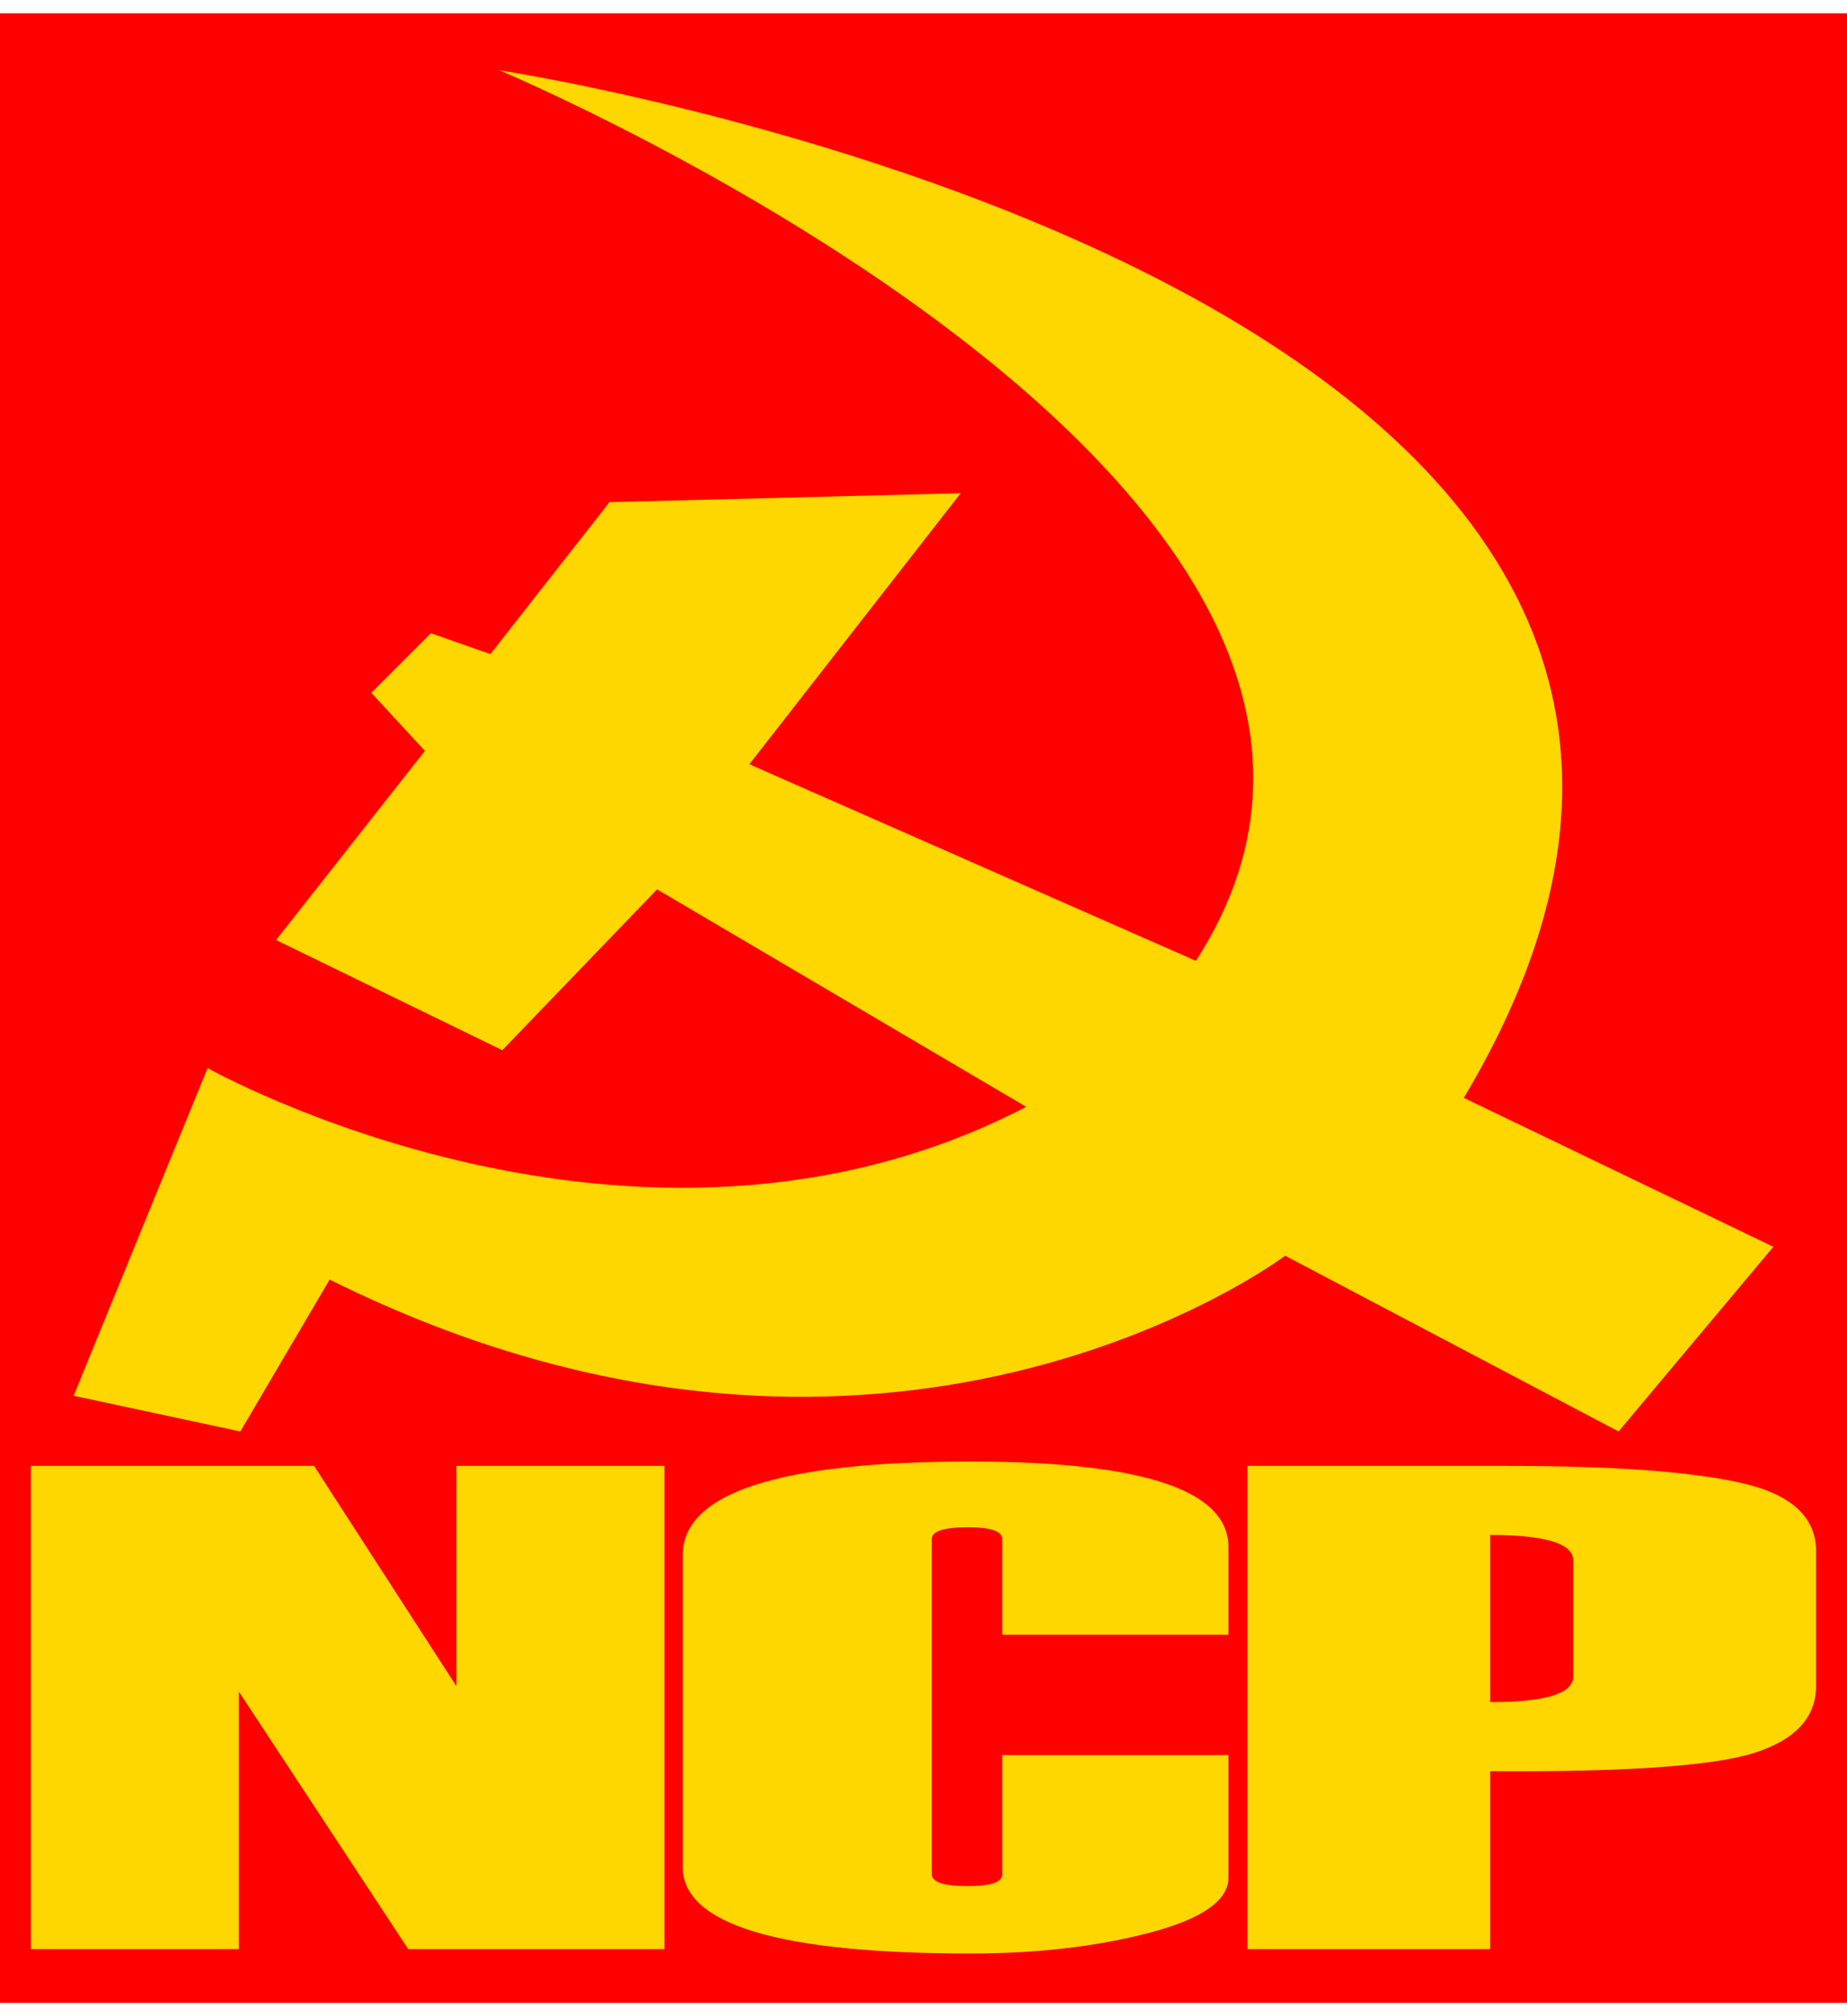
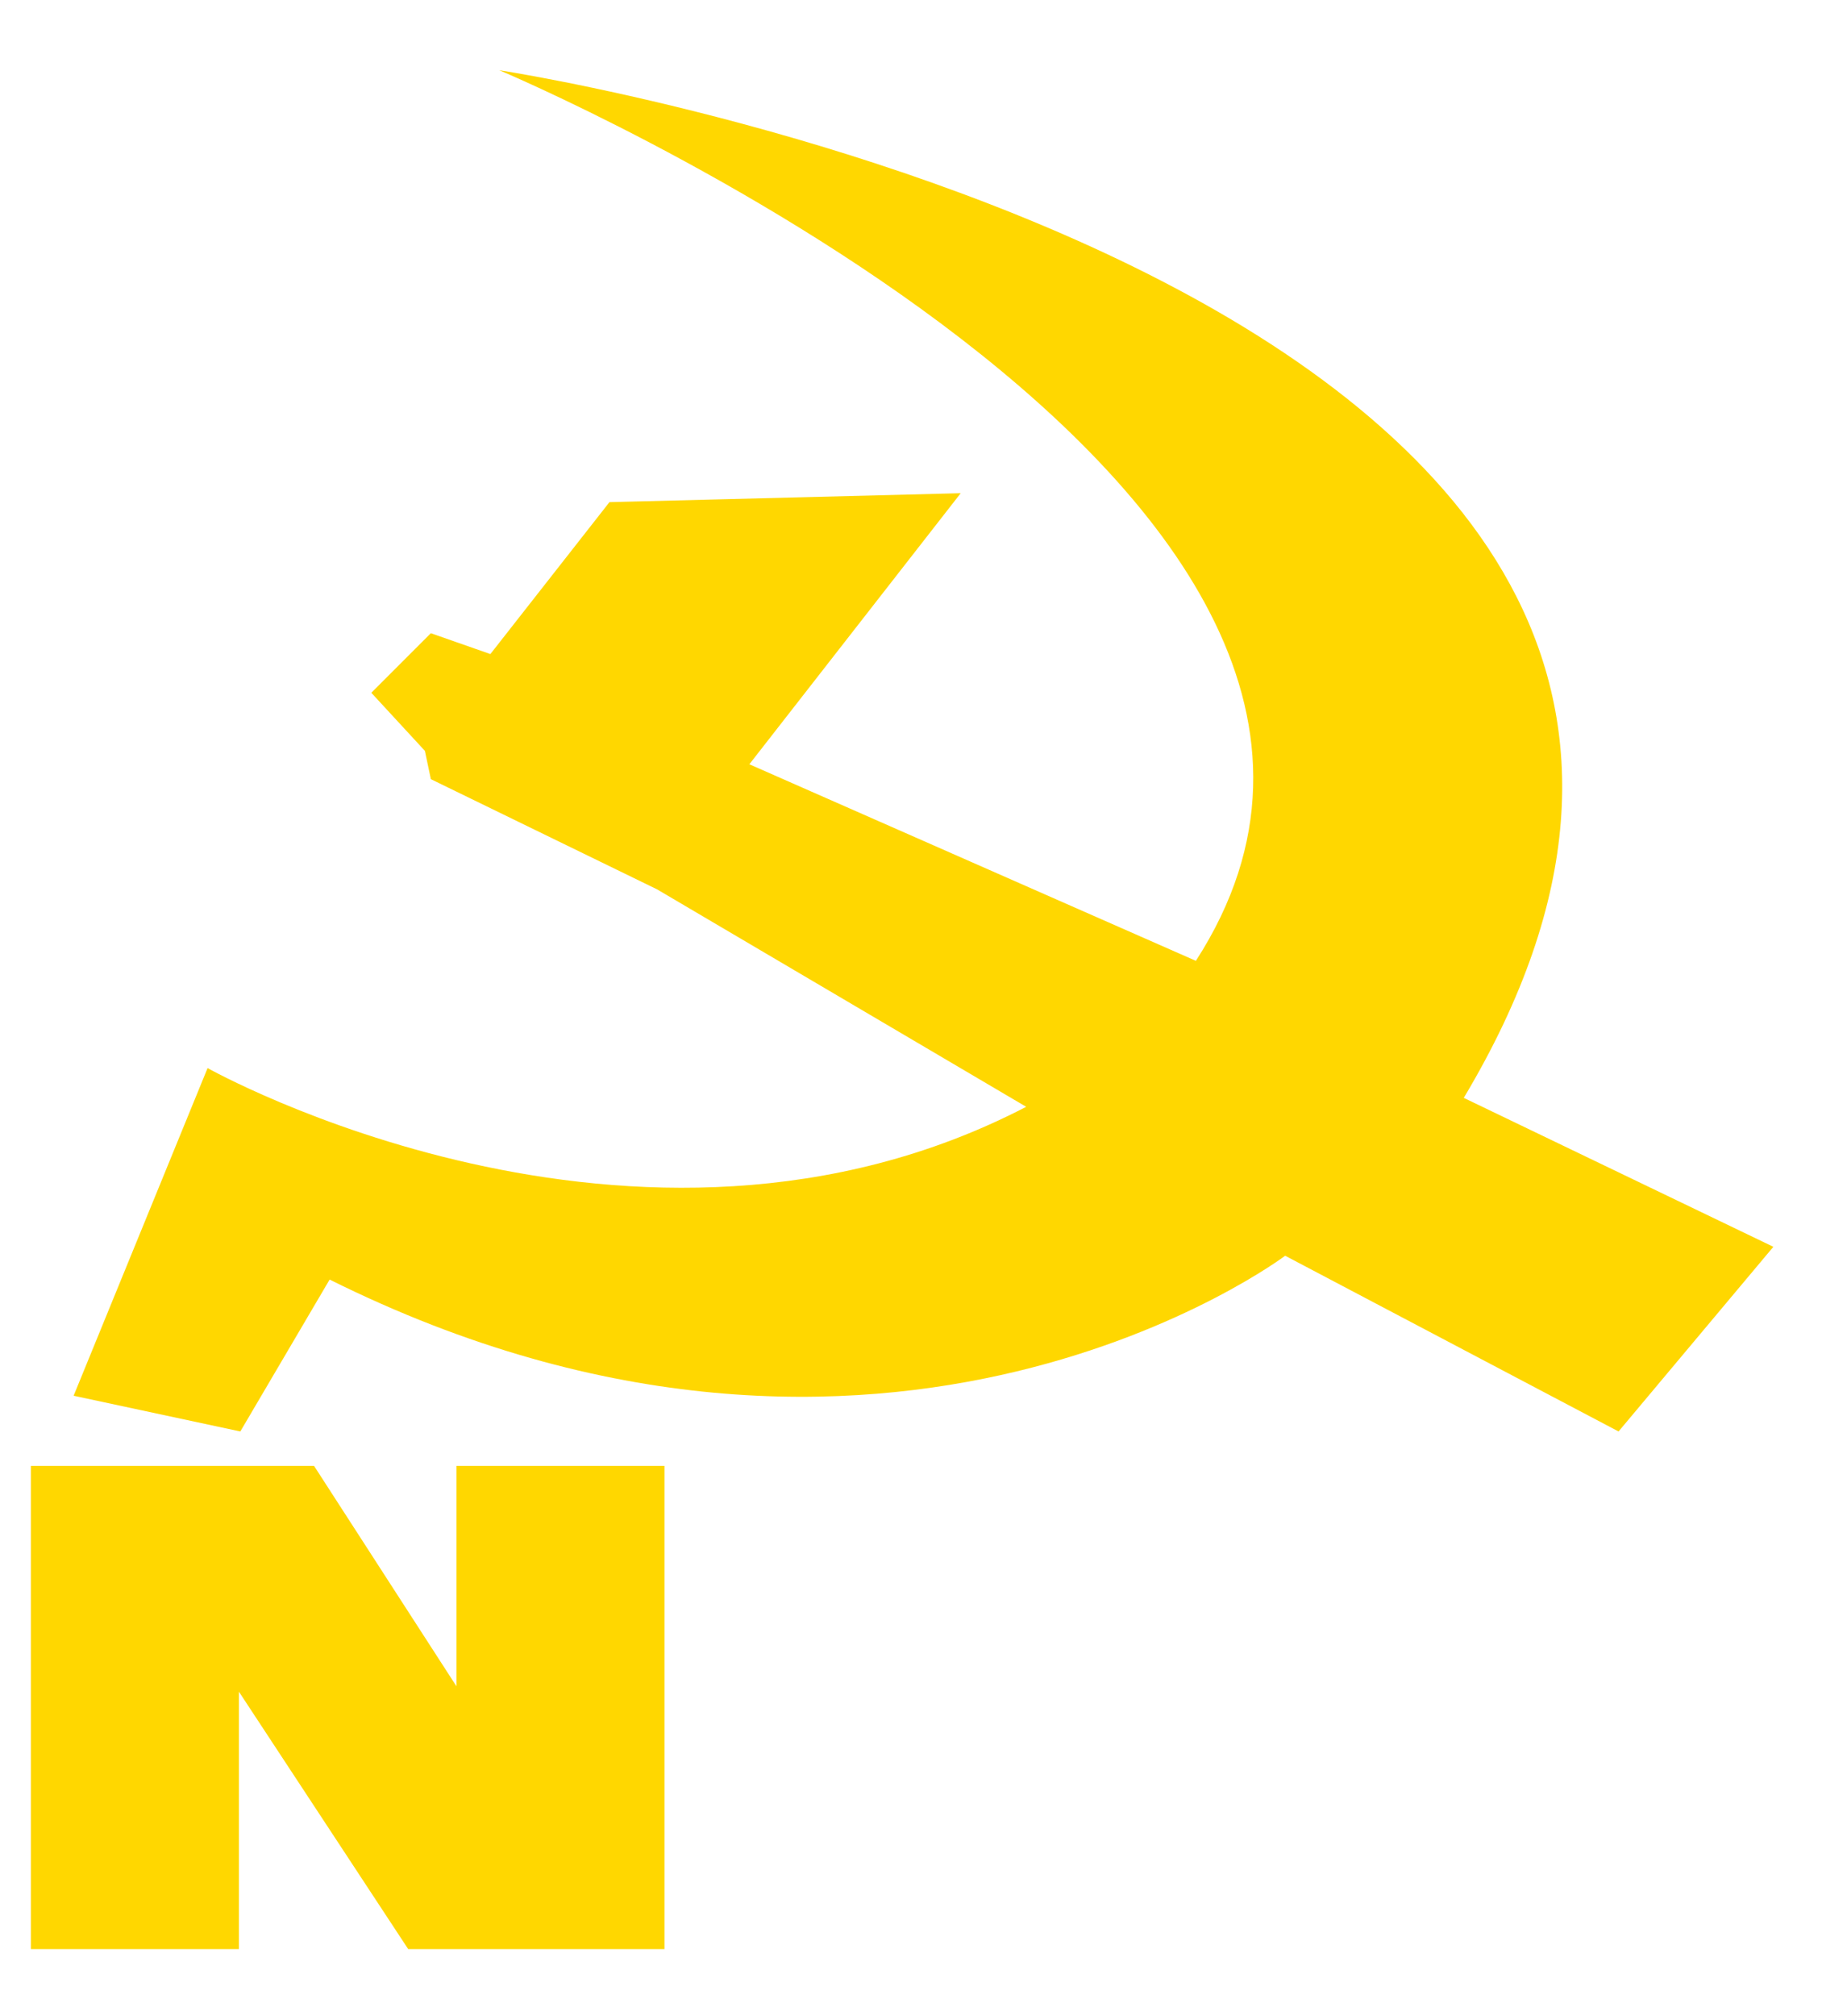
<svg xmlns="http://www.w3.org/2000/svg" version="1.1" id="Laag_1" x="0px" y="0px" width="220px" height="240px" viewBox="0 0 220 240" enable-background="new 0 0 220 240" xml:space="preserve">
  <g>
-     <rect x="-0.065" y="1.582" fill="#FF0000" width="220.129" height="236.836" />
-     <path fill="#FFD700" d="M89.257,90.975l53.186,23.4C178.607,58.354,59.474,8.36,59.474,8.36s172.321,26.236,114.879,122.325   l36.875,17.729l-18.438,21.982l-39.711-20.919c0,0-47.511,35.811-113.816,2.837l-10.638,18.082l-19.855-4.254l15.956-39.003   c0,0,51.057,28.721,97.506,4.61l-43.966-25.884l-18.438,19.146l-26.946-13.118L50.61,89.379l-6.382-6.914l7.091-7.09l7.092,2.481   l14.183-18.083l41.838-1.064L89.257,90.975z" />
+     <path fill="#FFD700" d="M89.257,90.975l53.186,23.4C178.607,58.354,59.474,8.36,59.474,8.36s172.321,26.236,114.879,122.325   l36.875,17.729l-18.438,21.982l-39.711-20.919c0,0-47.511,35.811-113.816,2.837l-10.638,18.082l-19.855-4.254l15.956-39.003   c0,0,51.057,28.721,97.506,4.61l-43.966-25.884l-26.946-13.118L50.61,89.379l-6.382-6.914l7.091-7.09l7.092,2.481   l14.183-18.083l41.838-1.064L89.257,90.975z" />
    <g>
      <g>
        <path fill="#FFD700" d="M79.148,232.012H48.62l-20.163-30.643v30.643H3.677v-57.517h33.731l16.959,26.232v-26.232h24.78V232.012z     " />
-         <path fill="#FFD700" d="M146.32,194.59h-26.945v-11.392c0-0.936-1.367-1.402-4.098-1.402c-2.859,0-4.288,0.467-4.288,1.402     v39.909c0,0.938,1.428,1.404,4.288,1.404c2.73,0,4.098-0.467,4.098-1.404v-14.198h26.945v14.6c0,2.727-3.141,4.913-9.42,6.559     c-6.281,1.645-13.381,2.466-21.295,2.466c-22.865,0-34.296-3.448-34.296-10.348v-37.021c0-7.46,11.432-11.19,34.296-11.19     c20.477,0,30.715,3.396,30.715,10.187V194.59z" />
-         <path fill="#FFD700" d="M177.502,210.834v21.178h-28.924v-57.517h31.186c12.375,0,21.563,0.669,27.561,2.006     s8.998,4.064,8.998,8.182v15.963c0,3.771-2.449,6.438-7.35,8.003C204.074,210.212,193.584,210.941,177.502,210.834z      M187.396,199.563v-13.797c0-2.032-3.297-3.049-9.895-3.049v19.894C184.1,202.61,187.396,201.596,187.396,199.563z" />
      </g>
    </g>
  </g>
</svg>